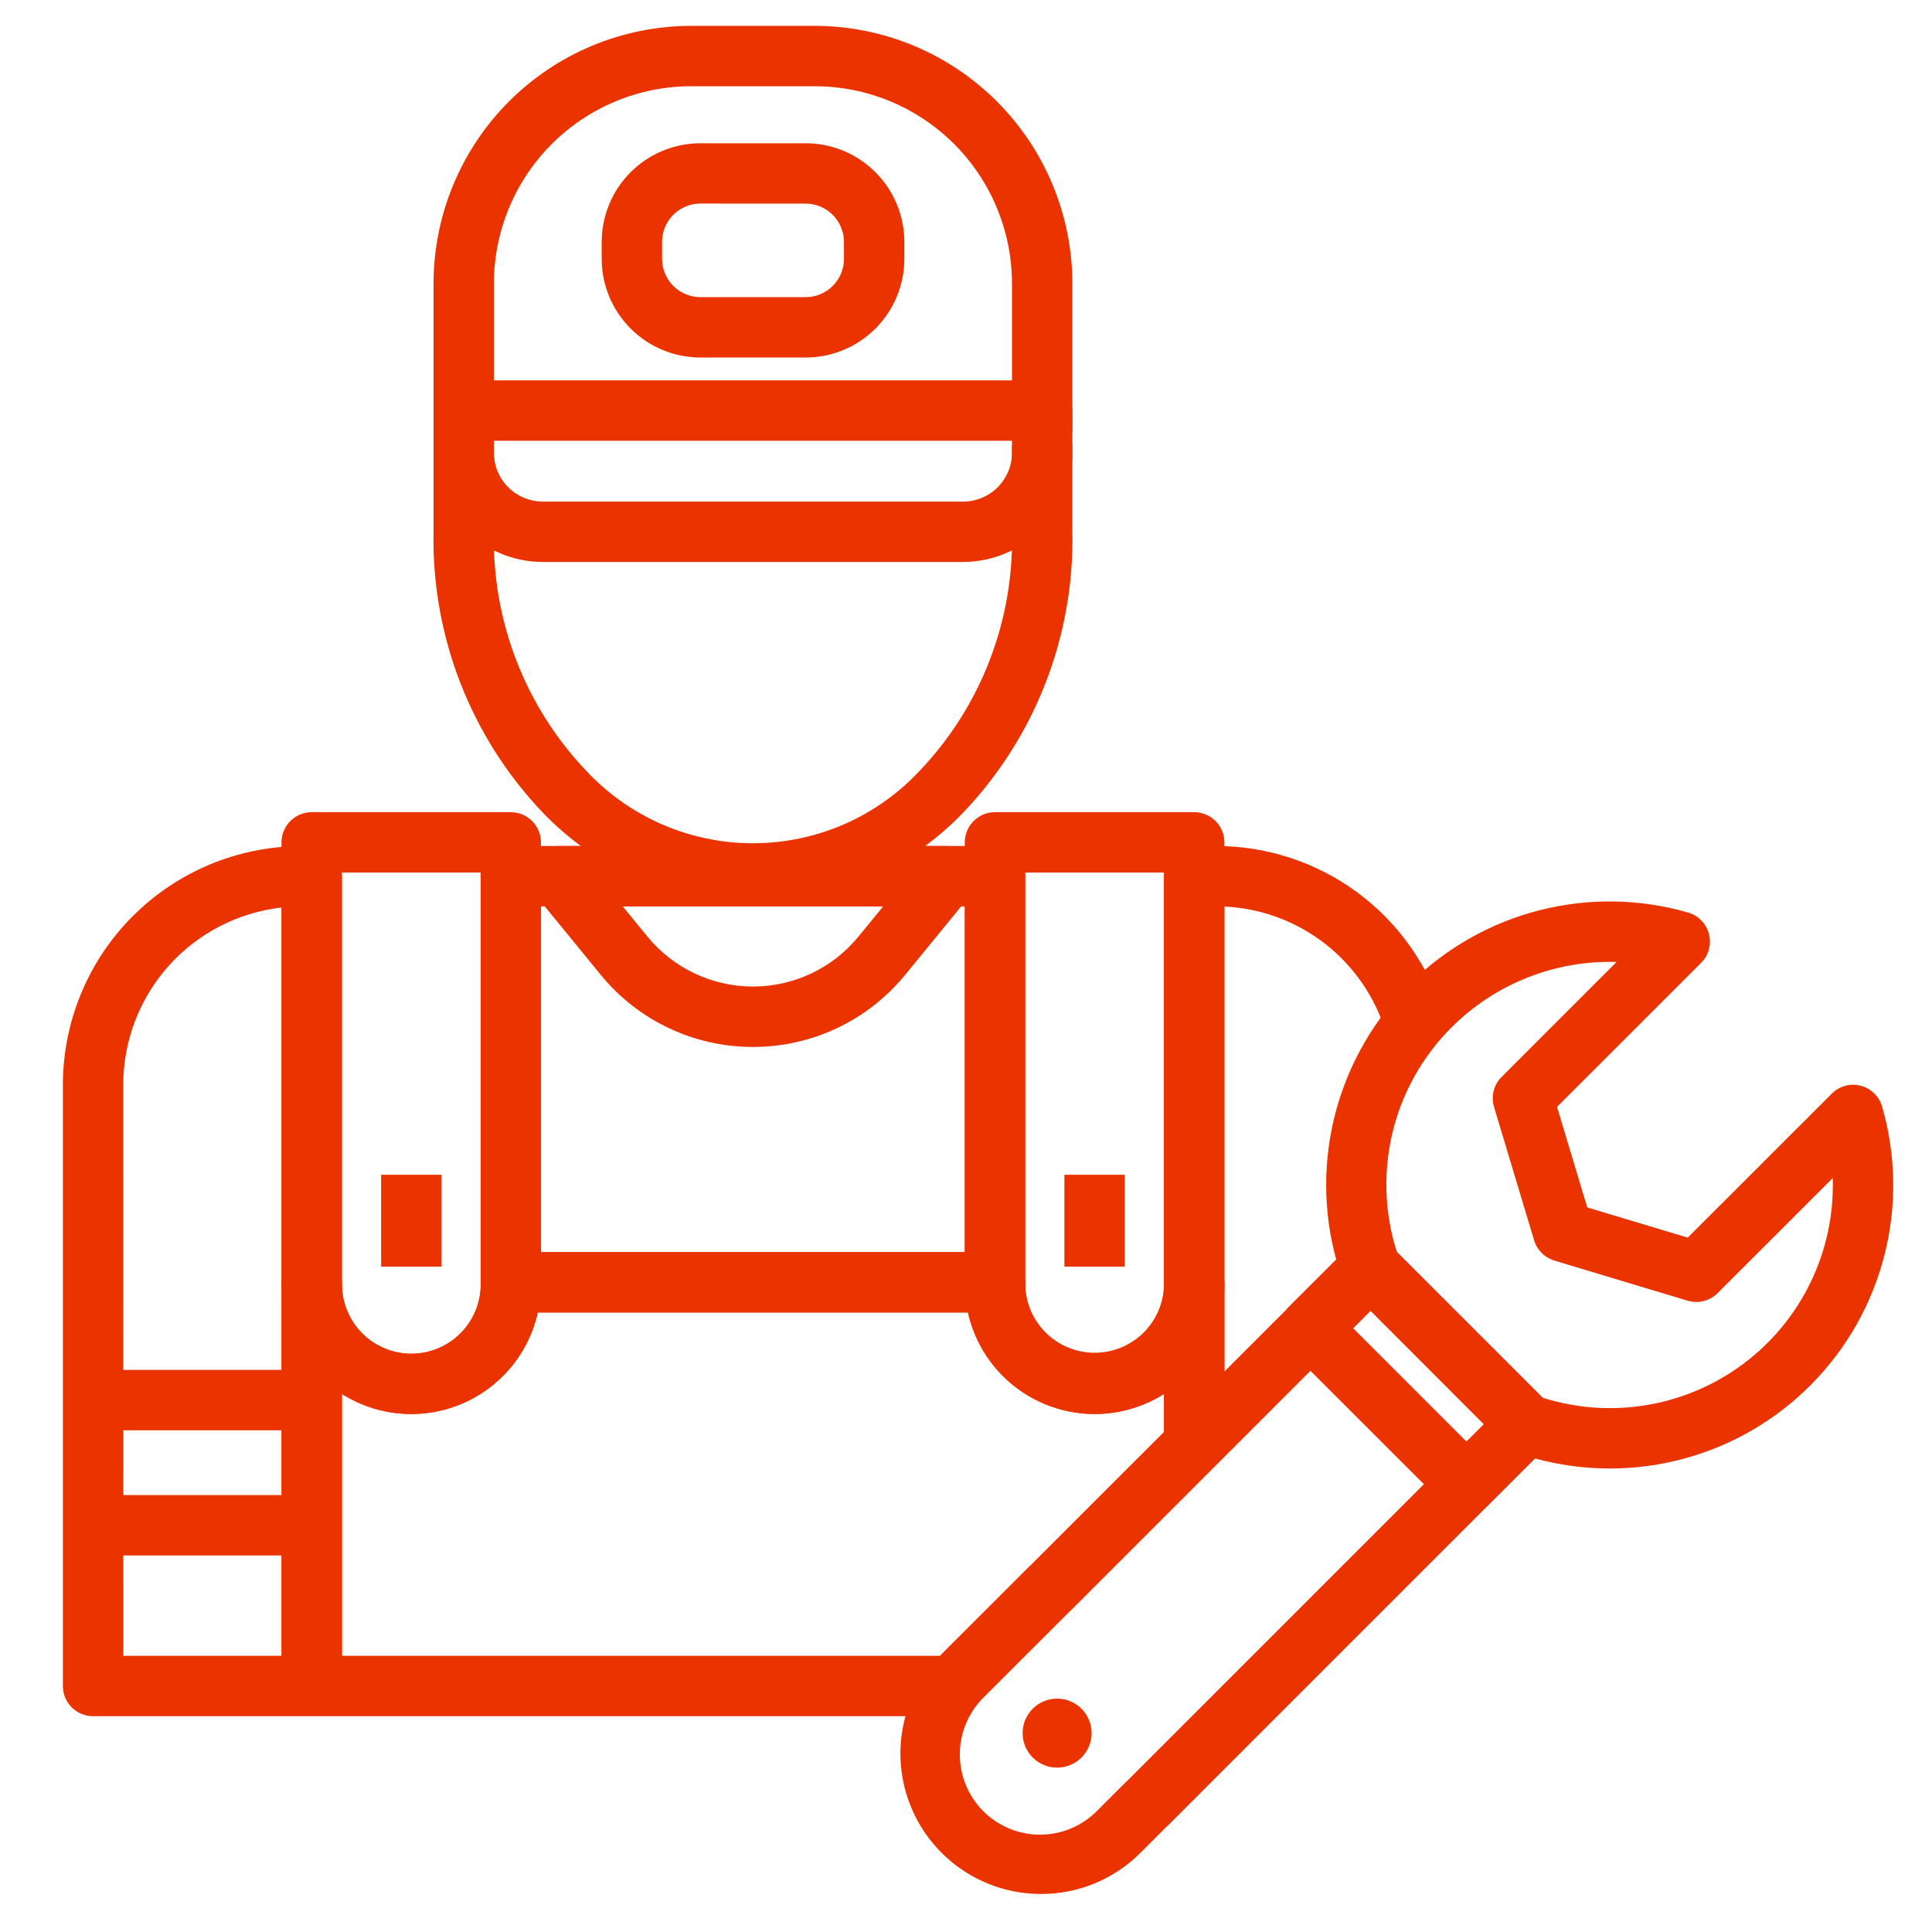
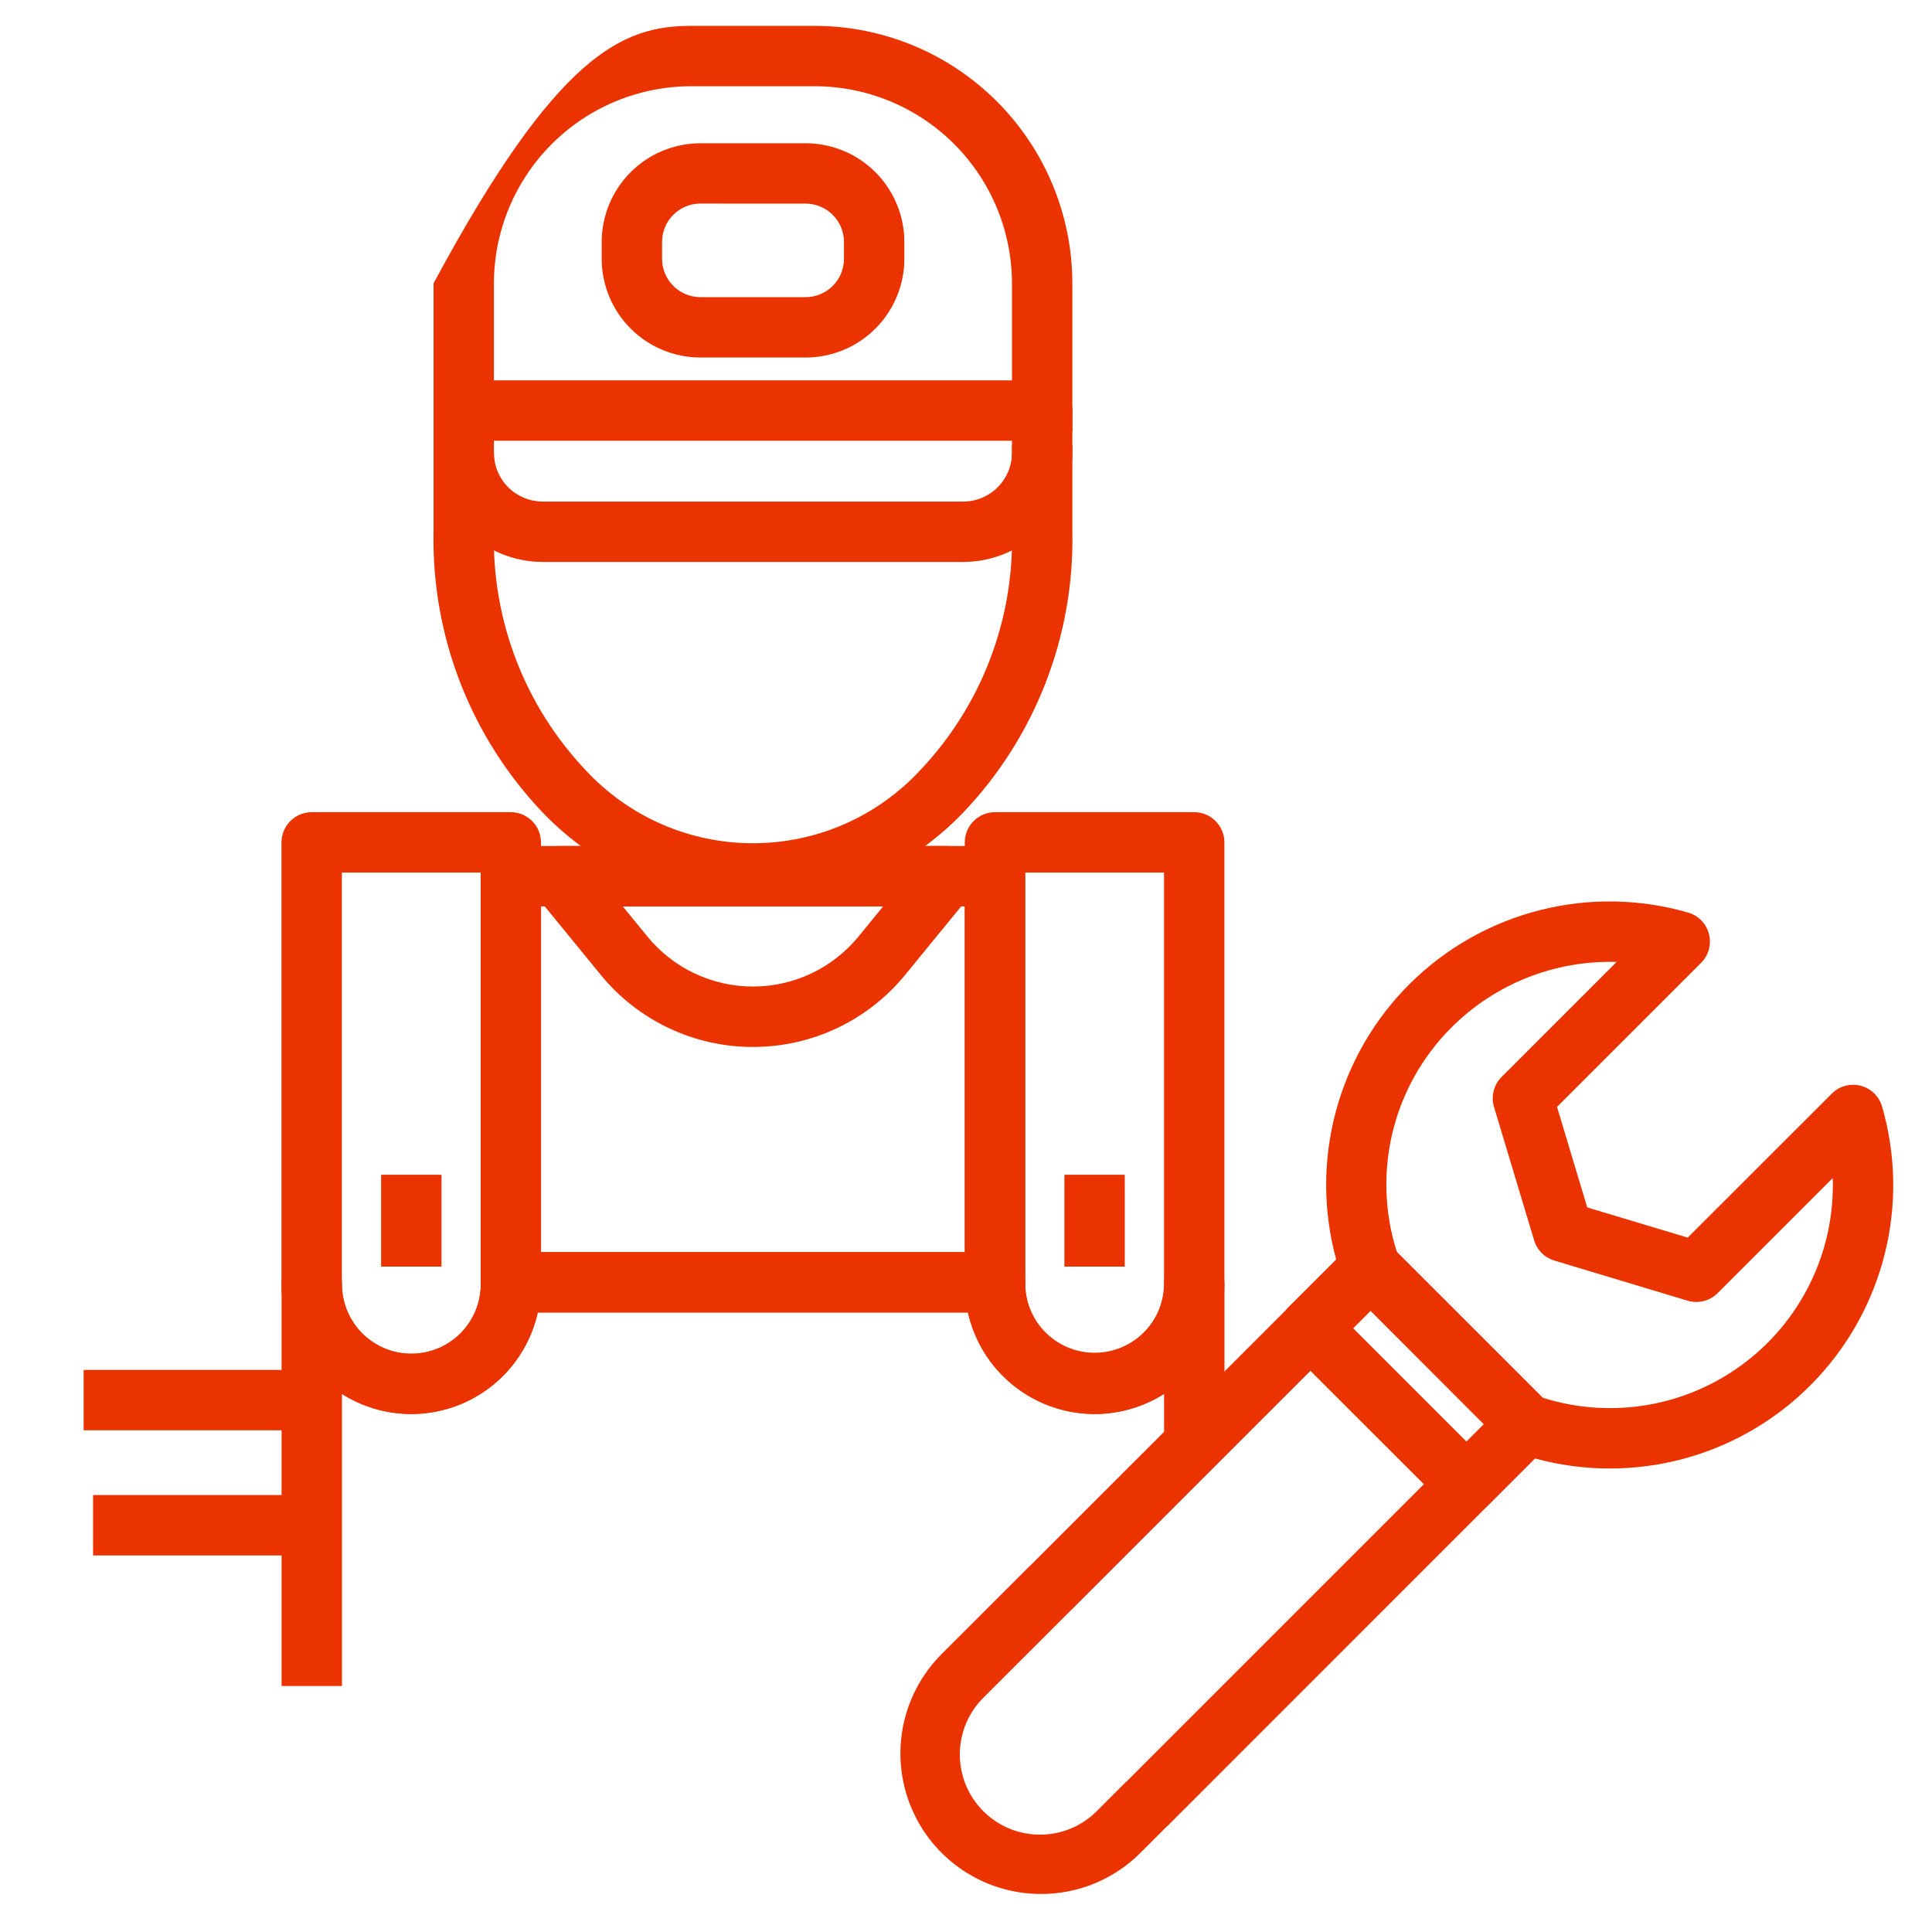
<svg xmlns="http://www.w3.org/2000/svg" width="60" height="60" viewBox="0 0 60 60" fill="none">
  <path d="M30.902 40.762H15.865C15.617 40.762 15.378 40.663 15.202 40.487C15.027 40.311 14.928 40.073 14.928 39.824V27.212C14.928 26.963 15.027 26.725 15.202 26.549C15.378 26.373 15.617 26.274 15.865 26.274H30.902C31.15 26.274 31.389 26.373 31.565 26.549C31.741 26.725 31.839 26.963 31.839 27.212V39.824C31.839 40.073 31.741 40.311 31.565 40.487C31.389 40.663 31.15 40.762 30.902 40.762ZM16.803 38.887H29.964V28.149H16.803V38.887Z" fill="#EB3300" />
-   <path d="M38.023 44.859H36.148V27.212C36.148 26.963 36.247 26.725 36.423 26.549C36.599 26.373 36.837 26.274 37.086 26.274H37.742C39.328 26.267 40.874 26.772 42.15 27.713C43.427 28.655 44.366 29.983 44.827 31.5L43.035 32.05C42.704 30.963 42.045 30.004 41.148 29.307C40.25 28.609 39.159 28.206 38.023 28.154V44.859Z" fill="#EB3300" />
-   <path d="M29.625 53.298H2.89C2.642 53.298 2.403 53.199 2.227 53.023C2.052 52.847 1.953 52.609 1.953 52.36V33.683C1.956 31.72 2.737 29.838 4.125 28.45C5.514 27.061 7.396 26.28 9.359 26.277H9.68C9.928 26.277 10.167 26.376 10.342 26.552C10.518 26.727 10.617 26.966 10.617 27.215V51.423H29.625V53.298ZM3.832 51.423H8.745V28.184C7.393 28.337 6.145 28.982 5.238 29.996C4.331 31.011 3.829 32.323 3.828 33.683L3.832 51.423Z" fill="#EB3300" />
  <path d="M12.773 43.914C11.704 43.914 10.679 43.49 9.923 42.734C9.167 41.978 8.742 40.952 8.742 39.883V26.161C8.742 25.912 8.841 25.674 9.017 25.498C9.193 25.322 9.431 25.223 9.68 25.223H15.863C16.111 25.223 16.35 25.322 16.525 25.498C16.701 25.674 16.8 25.912 16.8 26.161V39.885C16.799 40.953 16.375 41.977 15.62 42.733C14.865 43.488 13.841 43.913 12.773 43.914ZM10.617 27.098V39.885C10.617 40.457 10.844 41.005 11.249 41.41C11.653 41.814 12.202 42.041 12.773 42.041C13.345 42.041 13.894 41.814 14.298 41.41C14.703 41.005 14.93 40.457 14.93 39.885V27.098H10.617Z" fill="#EB3300" />
  <path d="M33.994 43.914C32.925 43.914 31.899 43.49 31.143 42.734C30.387 41.978 29.962 40.952 29.962 39.883V26.161C29.962 25.912 30.061 25.674 30.237 25.498C30.413 25.322 30.651 25.223 30.9 25.223H37.087C37.336 25.223 37.575 25.322 37.75 25.498C37.926 25.674 38.025 25.912 38.025 26.161V39.885C38.024 40.954 37.599 41.979 36.843 42.734C36.088 43.49 35.062 43.914 33.994 43.914ZM31.837 27.098V39.885C31.837 40.457 32.065 41.005 32.469 41.41C32.873 41.814 33.422 42.041 33.994 42.041C34.566 42.041 35.114 41.814 35.518 41.41C35.923 41.005 36.15 40.457 36.15 39.885V27.098H31.837Z" fill="#EB3300" />
  <path d="M10.62 52.36H8.745V39.885C8.745 39.636 8.844 39.398 9.02 39.222C9.195 39.046 9.434 38.947 9.682 38.947C9.931 38.947 10.17 39.046 10.345 39.222C10.521 39.398 10.62 39.636 10.62 39.885C10.62 40.457 10.847 41.005 11.252 41.41C11.656 41.814 12.204 42.041 12.776 42.041C13.348 42.041 13.897 41.814 14.301 41.41C14.705 41.005 14.932 40.457 14.932 39.885C14.93 39.63 15.026 39.384 15.201 39.198C15.376 39.012 15.615 38.9 15.87 38.886H30.902C31.151 38.886 31.389 38.985 31.565 39.161C31.741 39.337 31.839 39.575 31.839 39.824C31.835 40.107 31.887 40.388 31.992 40.651C32.096 40.915 32.252 41.154 32.449 41.358C32.647 41.561 32.882 41.723 33.142 41.835C33.402 41.947 33.682 42.007 33.965 42.011C34.248 42.015 34.529 41.963 34.793 41.858C35.056 41.754 35.296 41.598 35.499 41.401C35.702 41.203 35.864 40.968 35.976 40.708C36.088 40.448 36.148 40.168 36.152 39.885C36.152 39.636 36.251 39.398 36.426 39.222C36.602 39.046 36.841 38.947 37.089 38.947C37.338 38.947 37.577 39.046 37.752 39.222C37.928 39.398 38.027 39.636 38.027 39.885V44.859H36.152V43.289C35.605 43.634 34.984 43.843 34.34 43.898C33.696 43.953 33.048 43.852 32.451 43.603C31.854 43.355 31.326 42.967 30.91 42.472C30.495 41.977 30.204 41.389 30.064 40.758H16.699C16.56 41.389 16.271 41.977 15.857 42.473C15.442 42.968 14.914 43.357 14.318 43.605C13.722 43.853 13.074 43.954 12.43 43.899C11.787 43.844 11.166 43.635 10.62 43.289V52.36Z" fill="#EB3300" />
  <path d="M33.056 36.483H34.931V39.336H33.056V36.483Z" fill="#EB3300" />
  <path d="M11.836 36.483H13.711V39.336H11.836V36.483Z" fill="#EB3300" />
  <path d="M2.89 46.431H9.852V48.306H2.89V46.431Z" fill="#EB3300" />
  <path d="M2.598 42.544H9.976V44.419H2.598V42.544Z" fill="#EB3300" />
  <path d="M23.383 28.061C22.163 28.048 20.959 27.792 19.84 27.308C18.72 26.824 17.708 26.122 16.863 25.243C14.621 22.895 13.399 19.756 13.464 16.51V14.063H15.339V16.518C15.275 19.267 16.301 21.929 18.193 23.924C18.856 24.638 19.659 25.208 20.552 25.598C21.445 25.987 22.409 26.188 23.384 26.188C24.358 26.188 25.322 25.987 26.215 25.598C27.108 25.208 27.911 24.638 28.574 23.924C30.457 21.941 31.482 19.296 31.428 16.562C31.428 16.546 31.428 16.531 31.428 16.516V13.82H33.303V16.476V16.509C33.369 19.755 32.148 22.895 29.906 25.243C29.06 26.123 28.048 26.825 26.928 27.308C25.808 27.792 24.603 28.048 23.383 28.061Z" fill="#EB3300" />
  <path d="M23.383 32.514C22.478 32.515 21.584 32.315 20.767 31.927C19.949 31.54 19.228 30.975 18.656 30.274L16.637 27.805C16.524 27.668 16.453 27.502 16.432 27.326C16.41 27.149 16.439 26.971 16.515 26.81C16.591 26.65 16.711 26.515 16.861 26.42C17.011 26.325 17.185 26.274 17.362 26.274H29.405C29.583 26.274 29.757 26.325 29.907 26.42C30.057 26.515 30.177 26.65 30.253 26.81C30.328 26.971 30.358 27.149 30.336 27.326C30.314 27.502 30.244 27.668 30.131 27.805L28.111 30.274C27.539 30.975 26.818 31.54 26 31.927C25.182 32.315 24.288 32.515 23.383 32.514ZM19.34 28.149L20.107 29.087C20.505 29.572 21.005 29.963 21.571 30.231C22.138 30.499 22.757 30.638 23.384 30.638C24.01 30.638 24.629 30.499 25.196 30.231C25.762 29.963 26.262 29.572 26.66 29.087L27.427 28.149H19.34Z" fill="#EB3300" />
  <path d="M29.915 17.452H16.853C15.955 17.451 15.093 17.093 14.458 16.458C13.823 15.822 13.465 14.961 13.464 14.062V12.75C13.464 12.501 13.563 12.263 13.739 12.087C13.915 11.911 14.153 11.812 14.402 11.812H32.365C32.614 11.812 32.852 11.911 33.028 12.087C33.204 12.263 33.303 12.501 33.303 12.75V14.062C33.302 14.961 32.944 15.822 32.309 16.457C31.674 17.093 30.813 17.45 29.915 17.452ZM15.339 13.688V14.062C15.34 14.464 15.499 14.849 15.783 15.133C16.067 15.416 16.452 15.576 16.853 15.577H29.915C30.316 15.576 30.701 15.416 30.984 15.132C31.268 14.848 31.427 14.464 31.428 14.062V13.688H15.339Z" fill="#EB3300" />
-   <path d="M33.303 13.406H31.428V8.801C31.426 7.178 30.78 5.622 29.633 4.474C28.485 3.326 26.929 2.68 25.306 2.678H21.462C19.839 2.68 18.283 3.326 17.135 4.474C15.987 5.622 15.341 7.178 15.339 8.801V13.406H13.464V8.801C13.467 6.681 14.31 4.648 15.809 3.148C17.309 1.649 19.342 0.806 21.462 0.803H25.306C27.426 0.806 29.459 1.649 30.958 3.149C32.457 4.648 33.301 6.681 33.303 8.801V13.406Z" fill="#EB3300" />
+   <path d="M33.303 13.406H31.428V8.801C31.426 7.178 30.78 5.622 29.633 4.474C28.485 3.326 26.929 2.68 25.306 2.678H21.462C19.839 2.68 18.283 3.326 17.135 4.474C15.987 5.622 15.341 7.178 15.339 8.801V13.406H13.464V8.801C17.309 1.649 19.342 0.806 21.462 0.803H25.306C27.426 0.806 29.459 1.649 30.958 3.149C32.457 4.648 33.301 6.681 33.303 8.801V13.406Z" fill="#EB3300" />
  <path d="M25.031 11.103H21.75C20.938 11.102 20.159 10.779 19.585 10.204C19.01 9.63 18.687 8.851 18.686 8.039V7.513C18.687 6.703 19.009 5.925 19.581 5.351C20.154 4.777 20.93 4.453 21.741 4.449H25.022C25.834 4.45 26.613 4.773 27.187 5.348C27.762 5.922 28.085 6.701 28.085 7.513V8.039C28.085 8.85 27.763 9.627 27.191 10.201C26.618 10.776 25.842 11.1 25.031 11.103ZM21.75 6.322C21.435 6.322 21.133 6.448 20.91 6.67C20.687 6.893 20.562 7.195 20.561 7.51V8.036C20.561 8.35 20.685 8.652 20.906 8.875C21.127 9.098 21.427 9.225 21.741 9.228H25.022C25.337 9.228 25.639 9.102 25.862 8.879C26.085 8.657 26.21 8.354 26.21 8.039V7.513C26.21 7.2 26.086 6.899 25.865 6.676C25.645 6.454 25.345 6.327 25.031 6.324L21.75 6.322Z" fill="#EB3300" />
  <path d="M45.546 47.031C45.297 47.031 45.059 46.932 44.883 46.756L40.031 41.906C39.855 41.73 39.757 41.492 39.757 41.243C39.757 40.995 39.855 40.757 40.031 40.581L41.898 38.719C42.074 38.543 42.312 38.444 42.561 38.444C42.809 38.444 43.048 38.543 43.223 38.719L48.071 43.566C48.247 43.742 48.346 43.98 48.346 44.228C48.346 44.477 48.247 44.715 48.071 44.891L46.208 46.754C46.121 46.842 46.018 46.911 45.904 46.958C45.791 47.006 45.669 47.03 45.546 47.031ZM42.023 41.25L45.546 44.772L46.083 44.235L42.562 40.709L42.023 41.25Z" fill="#EB3300" />
  <path d="M32.33 58.819C31.466 58.819 30.622 58.564 29.904 58.084C29.186 57.605 28.626 56.923 28.296 56.126C27.965 55.328 27.879 54.451 28.047 53.604C28.216 52.757 28.632 51.98 29.242 51.369L31.961 48.651C31.981 48.631 32.002 48.611 32.024 48.593L41.498 39.121C41.085 37.613 41.081 36.023 41.487 34.513C41.892 33.004 42.692 31.629 43.805 30.531C44.917 29.433 46.302 28.652 47.817 28.267C49.332 27.881 50.922 27.907 52.424 28.34C52.581 28.384 52.723 28.47 52.837 28.587C52.951 28.703 53.032 28.848 53.073 29.006C53.114 29.164 53.113 29.33 53.07 29.487C53.028 29.644 52.944 29.788 52.829 29.903L48.355 34.376L49.293 37.498L52.414 38.435L56.888 33.964C57.003 33.848 57.146 33.765 57.304 33.722C57.461 33.679 57.627 33.678 57.785 33.719C57.943 33.76 58.087 33.841 58.204 33.955C58.321 34.069 58.406 34.211 58.451 34.368C58.884 35.87 58.91 37.46 58.524 38.975C58.139 40.489 57.357 41.874 56.259 42.987C55.161 44.1 53.787 44.9 52.278 45.305C50.768 45.71 49.178 45.706 47.67 45.293L36.273 56.692C36.251 56.715 36.228 56.735 36.204 56.754L35.416 57.543C35.011 57.948 34.53 58.27 34 58.489C33.471 58.708 32.903 58.82 32.33 58.819ZM33.225 50.04L30.568 52.695C30.33 52.925 30.14 53.2 30.01 53.504C29.879 53.807 29.811 54.134 29.808 54.465C29.805 54.796 29.868 55.124 29.993 55.43C30.119 55.736 30.303 56.014 30.537 56.248C30.771 56.482 31.049 56.667 31.355 56.792C31.662 56.917 31.989 56.98 32.32 56.977C32.651 56.974 32.978 56.906 33.282 56.775C33.586 56.645 33.861 56.455 34.09 56.217L34.944 55.363C34.967 55.34 34.989 55.321 35.013 55.3L46.746 43.567C46.87 43.443 47.027 43.356 47.198 43.316C47.37 43.277 47.549 43.286 47.715 43.343C48.776 43.714 49.912 43.821 51.023 43.654C52.135 43.488 53.19 43.053 54.096 42.388C55.002 41.723 55.732 40.847 56.224 39.836C56.716 38.825 56.954 37.709 56.917 36.586L53.344 40.158C53.224 40.278 53.073 40.364 52.908 40.406C52.742 40.447 52.569 40.443 52.406 40.393L48.272 39.148C48.123 39.103 47.988 39.023 47.879 38.913C47.769 38.803 47.688 38.668 47.644 38.52L46.398 34.379C46.349 34.217 46.345 34.044 46.387 33.88C46.428 33.716 46.513 33.566 46.633 33.446L50.205 29.874C49.259 29.846 48.317 30.011 47.437 30.359C46.557 30.707 45.757 31.231 45.086 31.899C44.162 32.818 43.517 33.98 43.227 35.251C42.937 36.521 43.013 37.848 43.447 39.077C43.505 39.243 43.514 39.422 43.475 39.594C43.435 39.765 43.348 39.922 43.223 40.046L33.286 49.984C33.268 50.002 33.247 50.021 33.225 50.04Z" fill="#EB3300" />
-   <path d="M32.829 54.895C33.421 54.895 33.901 54.416 33.901 53.824C33.901 53.232 33.421 52.752 32.829 52.752C32.238 52.752 31.758 53.232 31.758 53.824C31.758 54.416 32.238 54.895 32.829 54.895Z" fill="#EB3300" />
</svg>